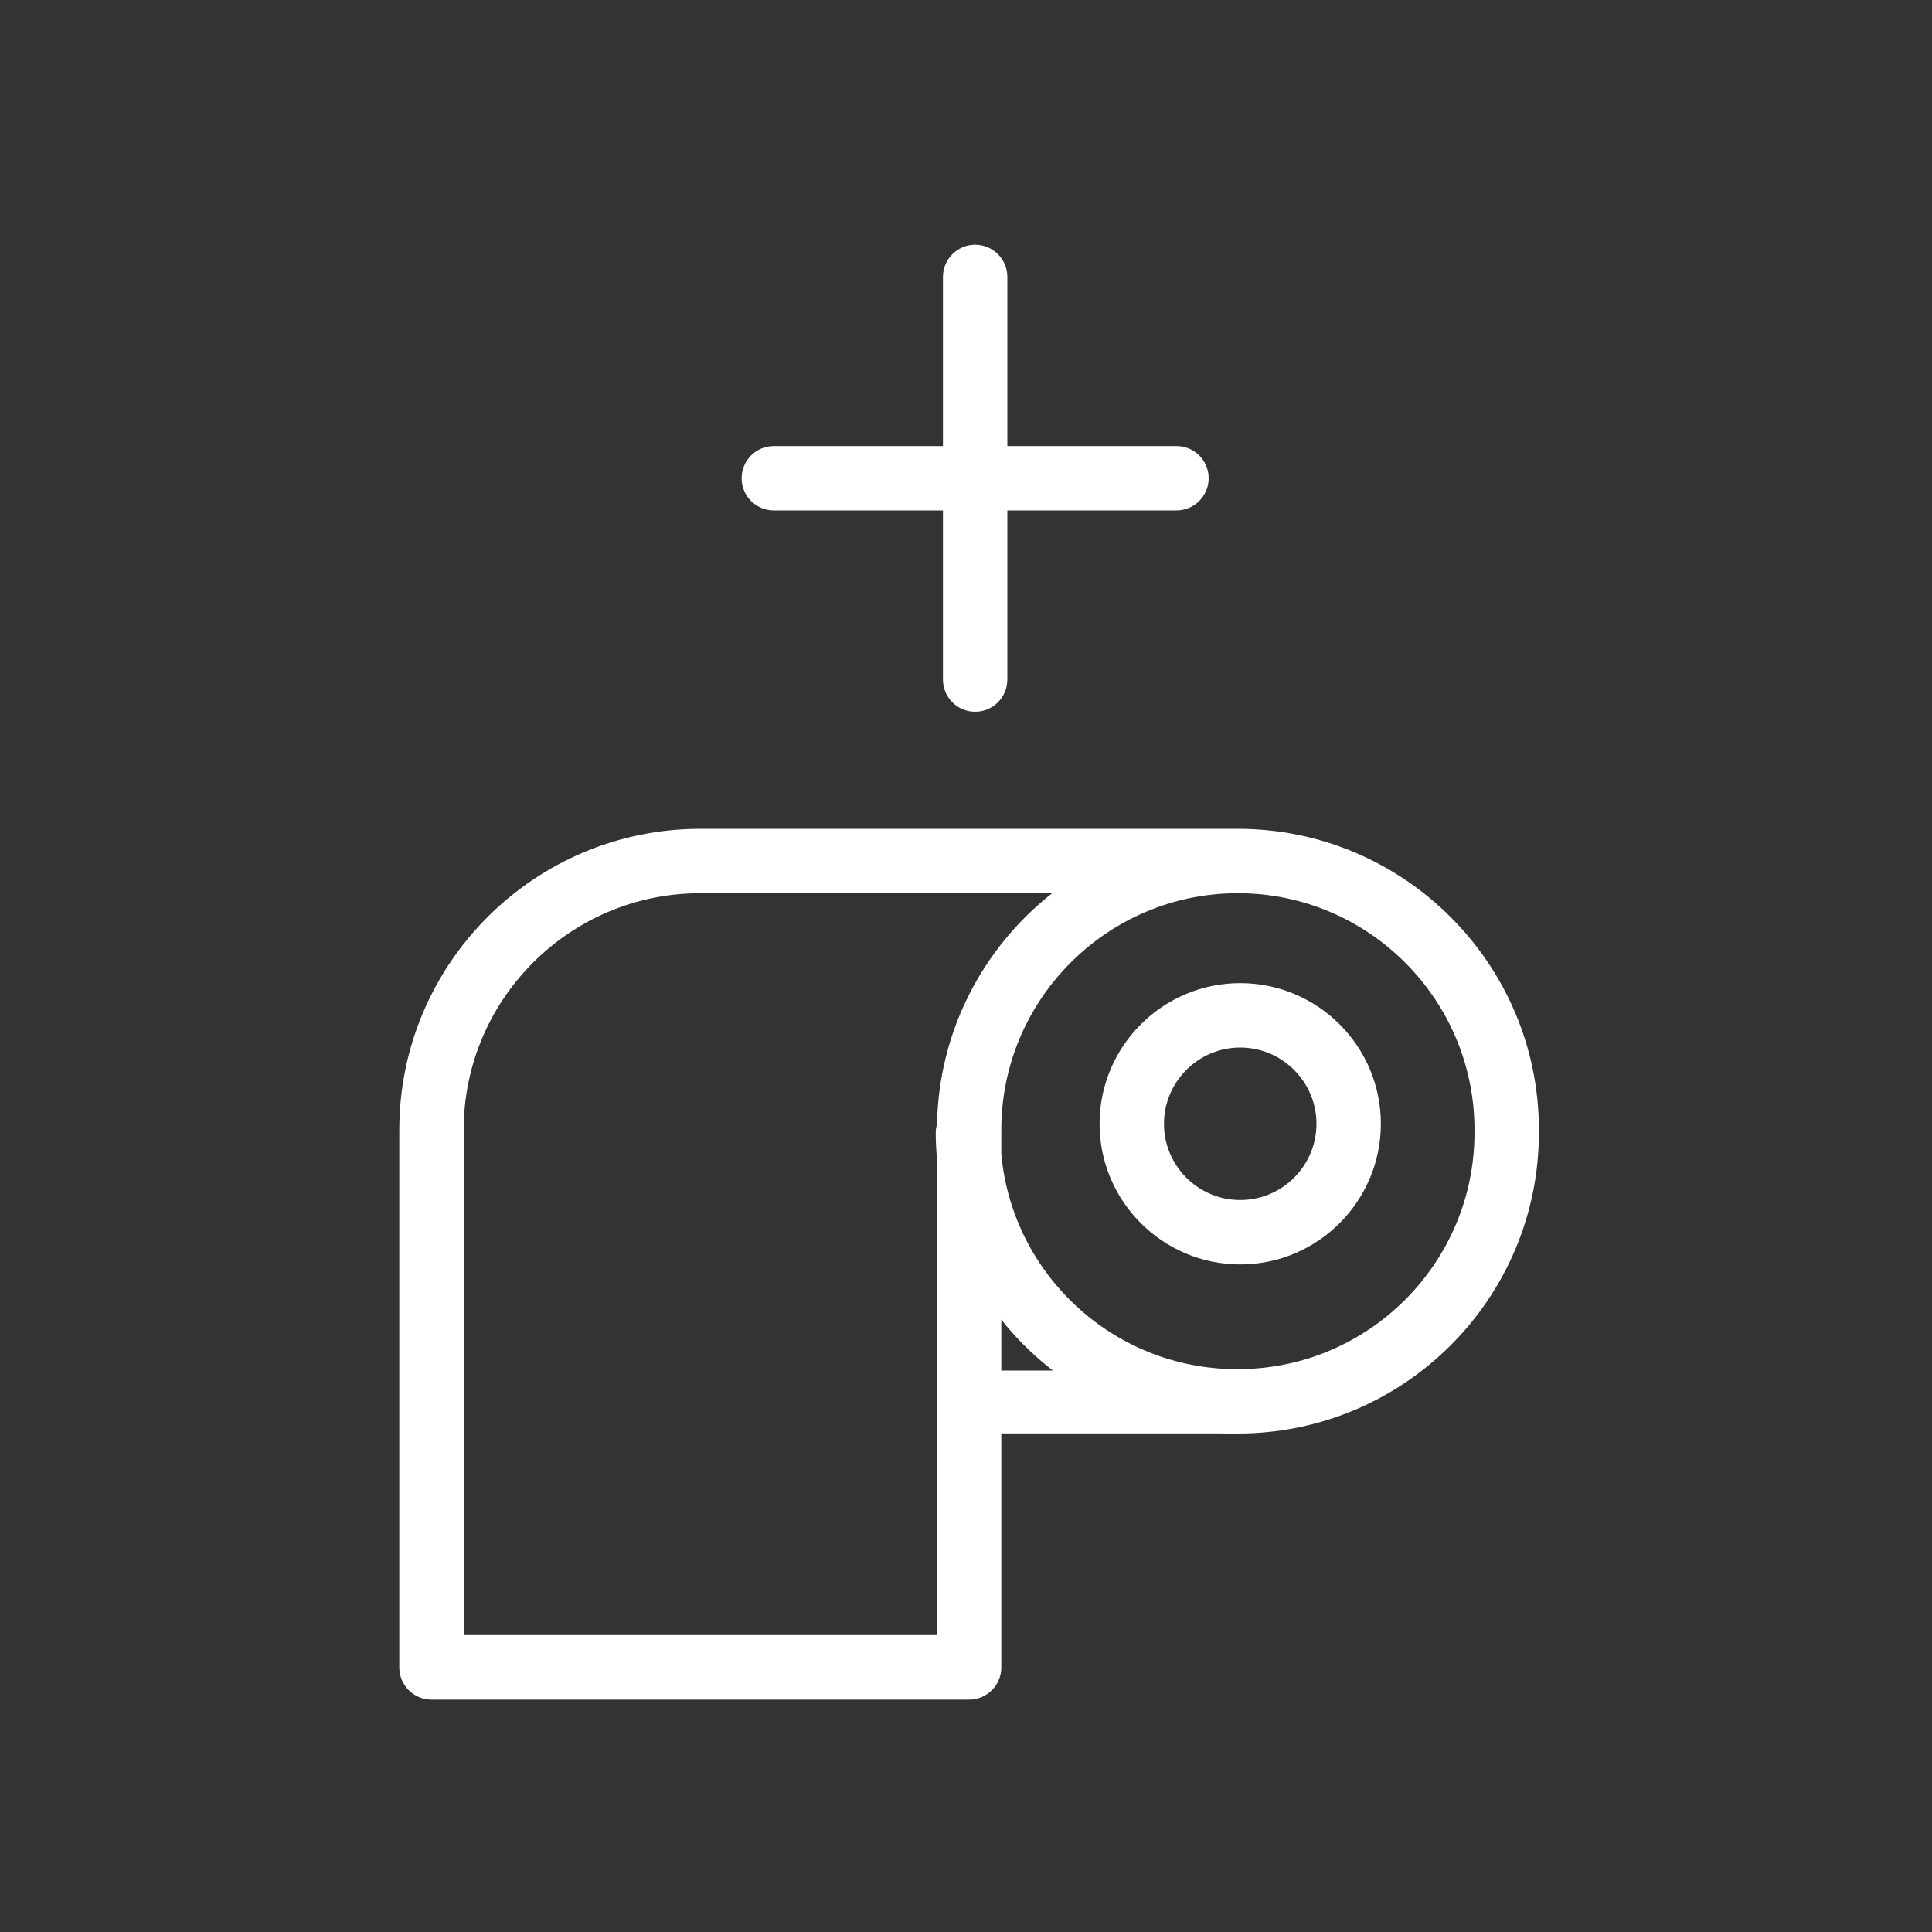
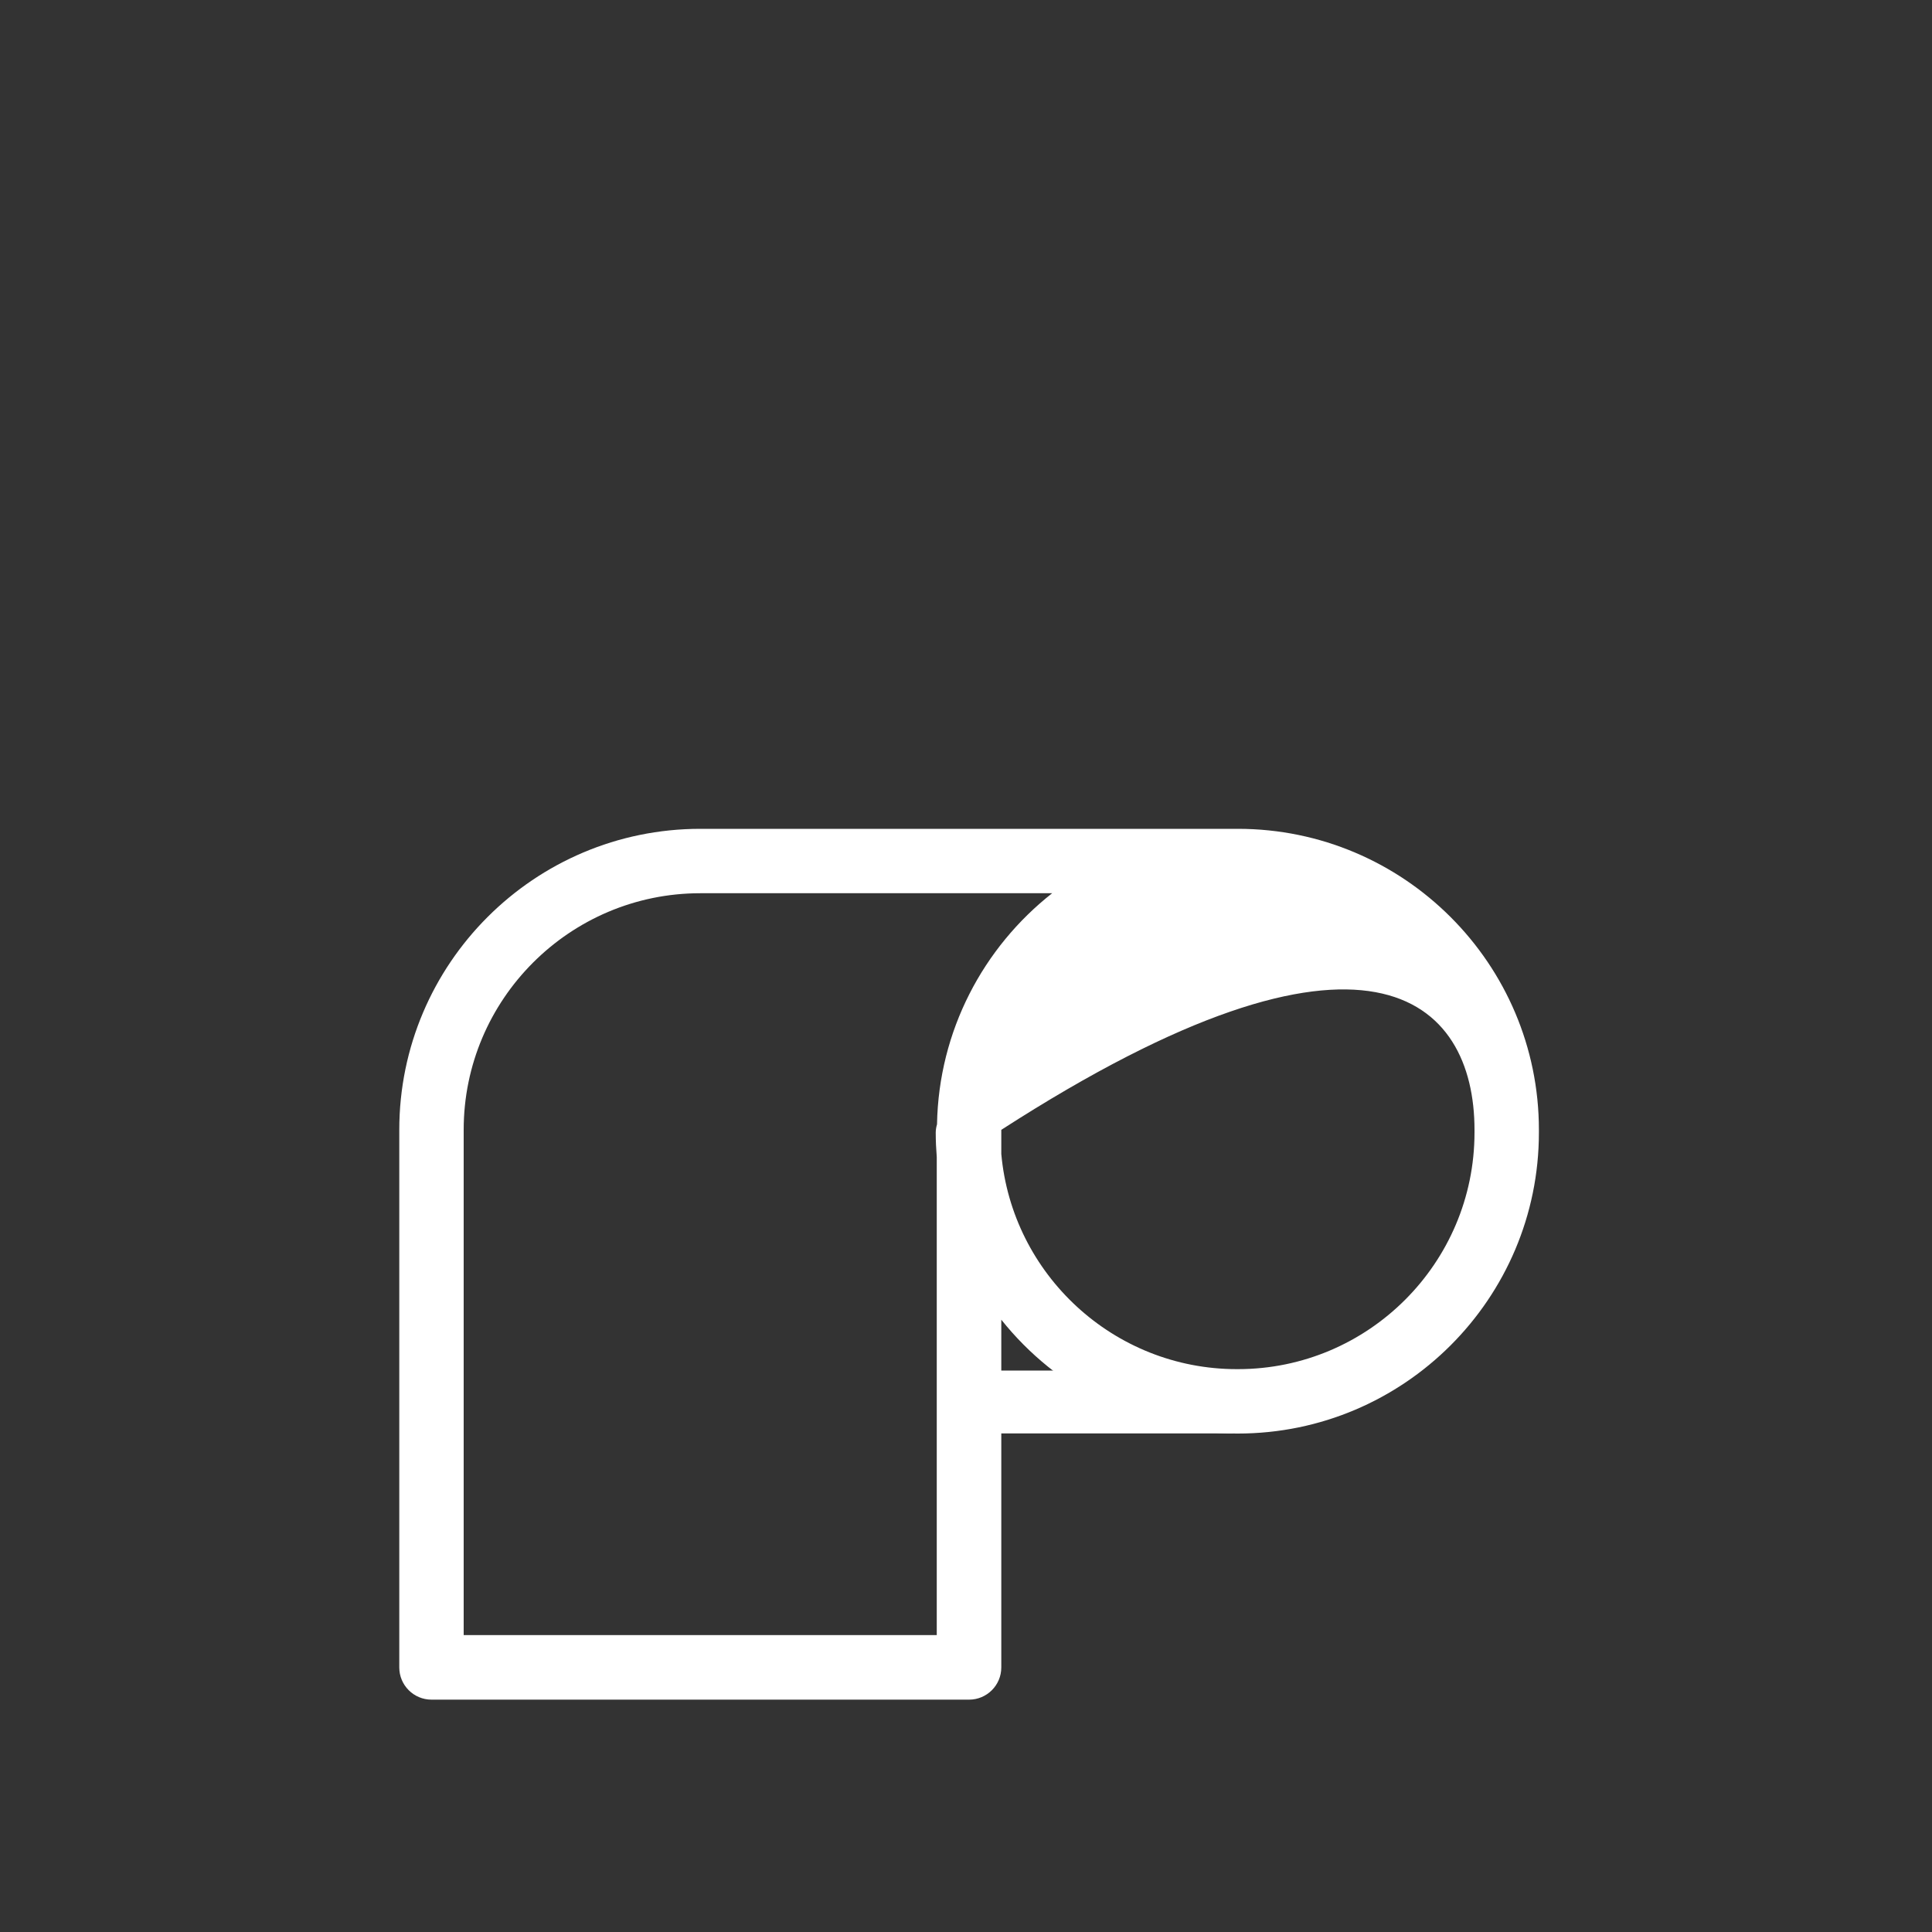
<svg xmlns="http://www.w3.org/2000/svg" width="120" height="120" viewBox="0 0 120 120">
  <rect x="0" y="0" width="120" height="120" fill="#333333" stroke="none" />
  <g fill="none" fill-rule="evenodd">
    <rect width="120" height="120" />
    <g fill="#FFF" fill-rule="nonzero" transform="translate(24.8 15.2)">
      <g transform="translate(0 36.28)">
-         <path d="M52.088,0 L18.696,0 C8.384,0 2.84217094e-15,8.384 2.84217094e-15,18.696 L2.84217094e-15,52.088 C2.84217094e-15,53.192 0.896,54.088 2,54.088 L35.392,54.088 C36.496,54.088 37.392,53.192 37.392,52.088 L37.392,30.488 C40.824,34.792 46.104,37.56 52.024,37.56 C52.032,37.56 52.048,37.56 52.056,37.56 C52.064,37.56 52.08,37.56 52.088,37.56 C62.4,37.56 70.784,29.176 70.784,18.864 L70.784,18.696 C70.784,8.384 62.392,0 52.088,0 Z M33.384,50.08 L4,50.08 L4,18.696 C4,10.592 10.592,4 18.696,4 L40.552,4 C36.28,7.36 33.504,12.536 33.4,18.352 C33.352,18.52 33.32,18.688 33.32,18.872 C33.32,19.384 33.344,19.888 33.384,20.392 L33.384,50.08 L33.384,50.08 Z M66.784,18.864 C66.784,26.968 60.192,33.56 52.088,33.56 C52.08,33.56 52.064,33.56 52.056,33.56 C52.048,33.56 52.032,33.56 52.024,33.56 C44.368,33.56 38.064,27.672 37.392,20.192 L37.392,18.704 C37.392,18.704 37.392,18.696 37.392,18.696 C37.392,10.592 43.984,4 52.088,4 C60.192,4 66.784,10.592 66.784,18.696 L66.784,18.864 Z" />
-         <path d="M52.232,9.584 C47.416,9.584 43.496,13.504 43.496,18.32 C43.496,23.136 47.416,27.056 52.232,27.056 C57.048,27.056 60.968,23.136 60.968,18.32 C60.968,13.504 57.056,9.584 52.232,9.584 Z M52.232,23.056 C49.616,23.056 47.496,20.928 47.496,18.32 C47.496,15.712 49.624,13.584 52.232,13.584 C54.84,13.584 56.968,15.712 56.968,18.32 C56.968,20.928 54.848,23.056 52.232,23.056 Z" />
+         <path d="M52.088,0 L18.696,0 C8.384,0 2.84217094e-15,8.384 2.84217094e-15,18.696 L2.84217094e-15,52.088 C2.84217094e-15,53.192 0.896,54.088 2,54.088 L35.392,54.088 C36.496,54.088 37.392,53.192 37.392,52.088 L37.392,30.488 C40.824,34.792 46.104,37.56 52.024,37.56 C52.032,37.56 52.048,37.56 52.056,37.56 C52.064,37.56 52.08,37.56 52.088,37.56 C62.4,37.56 70.784,29.176 70.784,18.864 L70.784,18.696 C70.784,8.384 62.392,0 52.088,0 Z M33.384,50.08 L4,50.08 L4,18.696 C4,10.592 10.592,4 18.696,4 L40.552,4 C36.28,7.36 33.504,12.536 33.4,18.352 C33.352,18.52 33.32,18.688 33.32,18.872 C33.32,19.384 33.344,19.888 33.384,20.392 L33.384,50.08 L33.384,50.08 Z M66.784,18.864 C66.784,26.968 60.192,33.56 52.088,33.56 C52.08,33.56 52.064,33.56 52.056,33.56 C52.048,33.56 52.032,33.56 52.024,33.56 C44.368,33.56 38.064,27.672 37.392,20.192 L37.392,18.704 C37.392,18.704 37.392,18.696 37.392,18.696 C60.192,4 66.784,10.592 66.784,18.696 L66.784,18.864 Z" />
      </g>
-       <path d="M48.272,12.504 L37.768,12.504 L37.768,2 C37.768,0.896 36.872,5.68434189e-15 35.768,5.68434189e-15 C34.664,5.68434189e-15 33.768,0.896 33.768,2 L33.768,12.504 L23.264,12.504 C22.16,12.504 21.264,13.4 21.264,14.504 C21.264,15.608 22.16,16.504 23.264,16.504 L33.768,16.504 L33.768,27.008 C33.768,28.112 34.664,29.008 35.768,29.008 C36.872,29.008 37.768,28.112 37.768,27.008 L37.768,16.504 L48.272,16.504 C49.376,16.504 50.272,15.608 50.272,14.504 C50.272,13.4 49.376,12.504 48.272,12.504 Z" />
      <rect width="15.96" height="3.904" x="35.792" y="69.928" />
    </g>
  </g>
</svg>